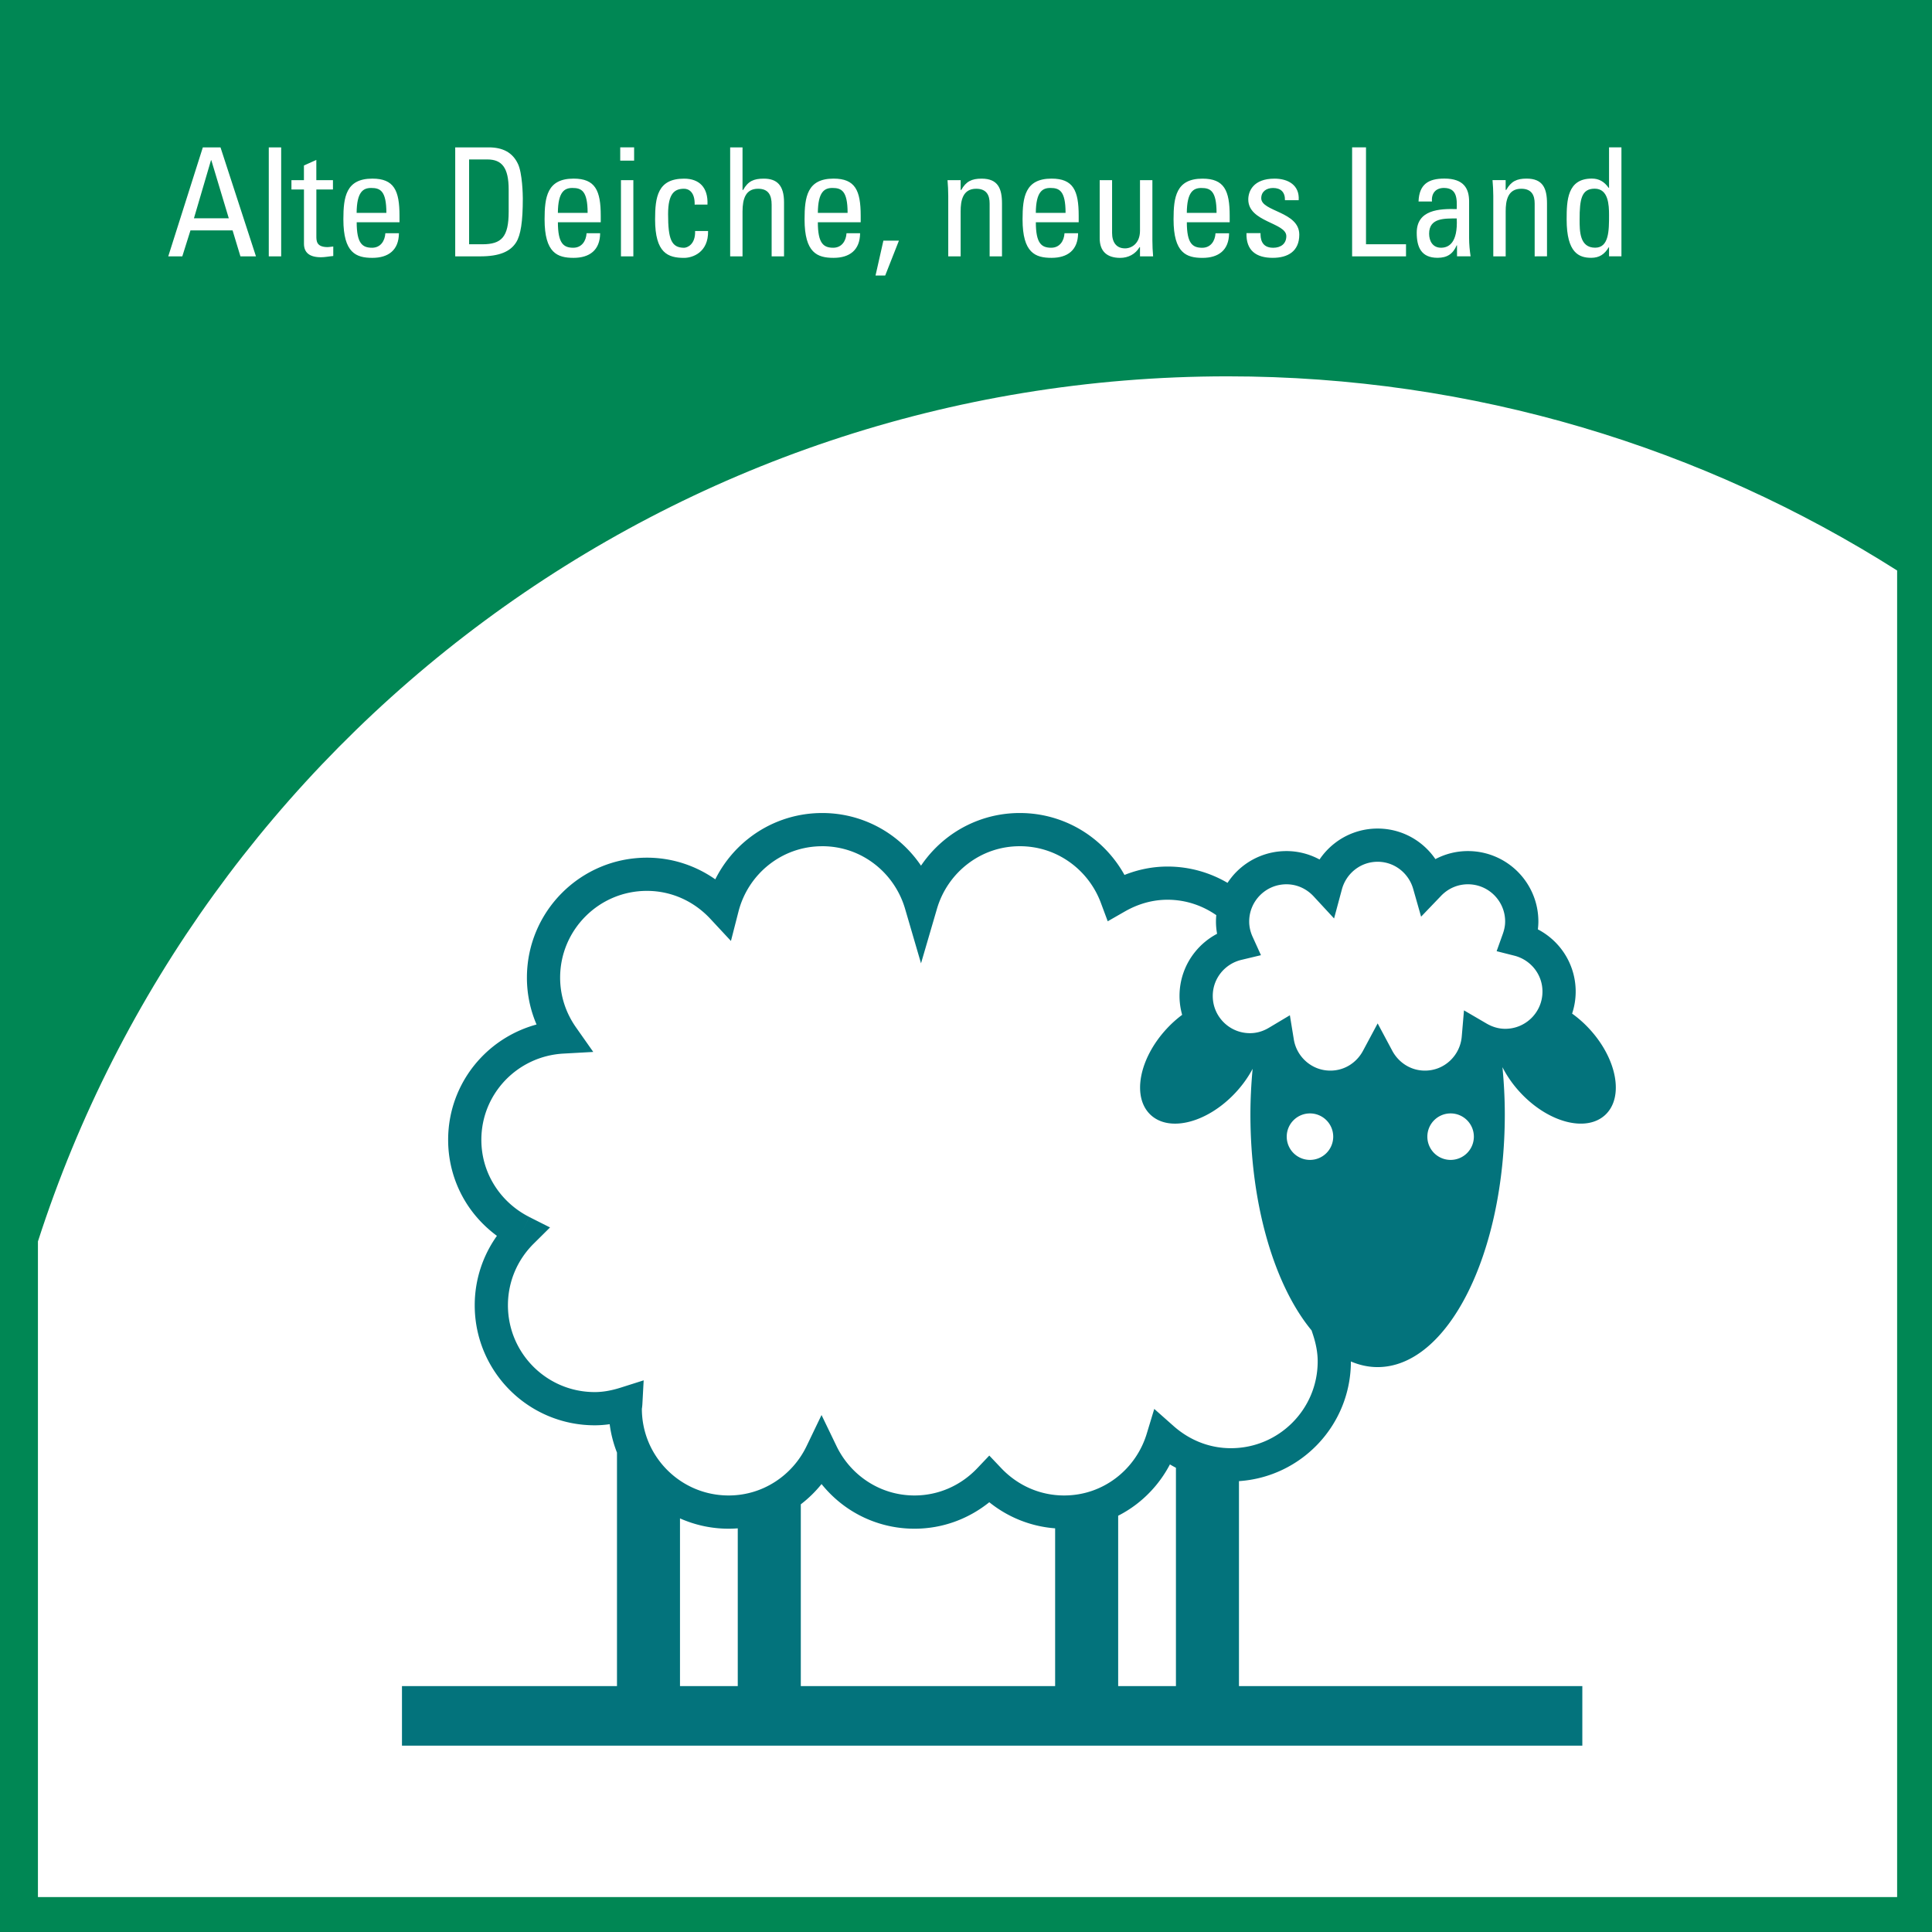
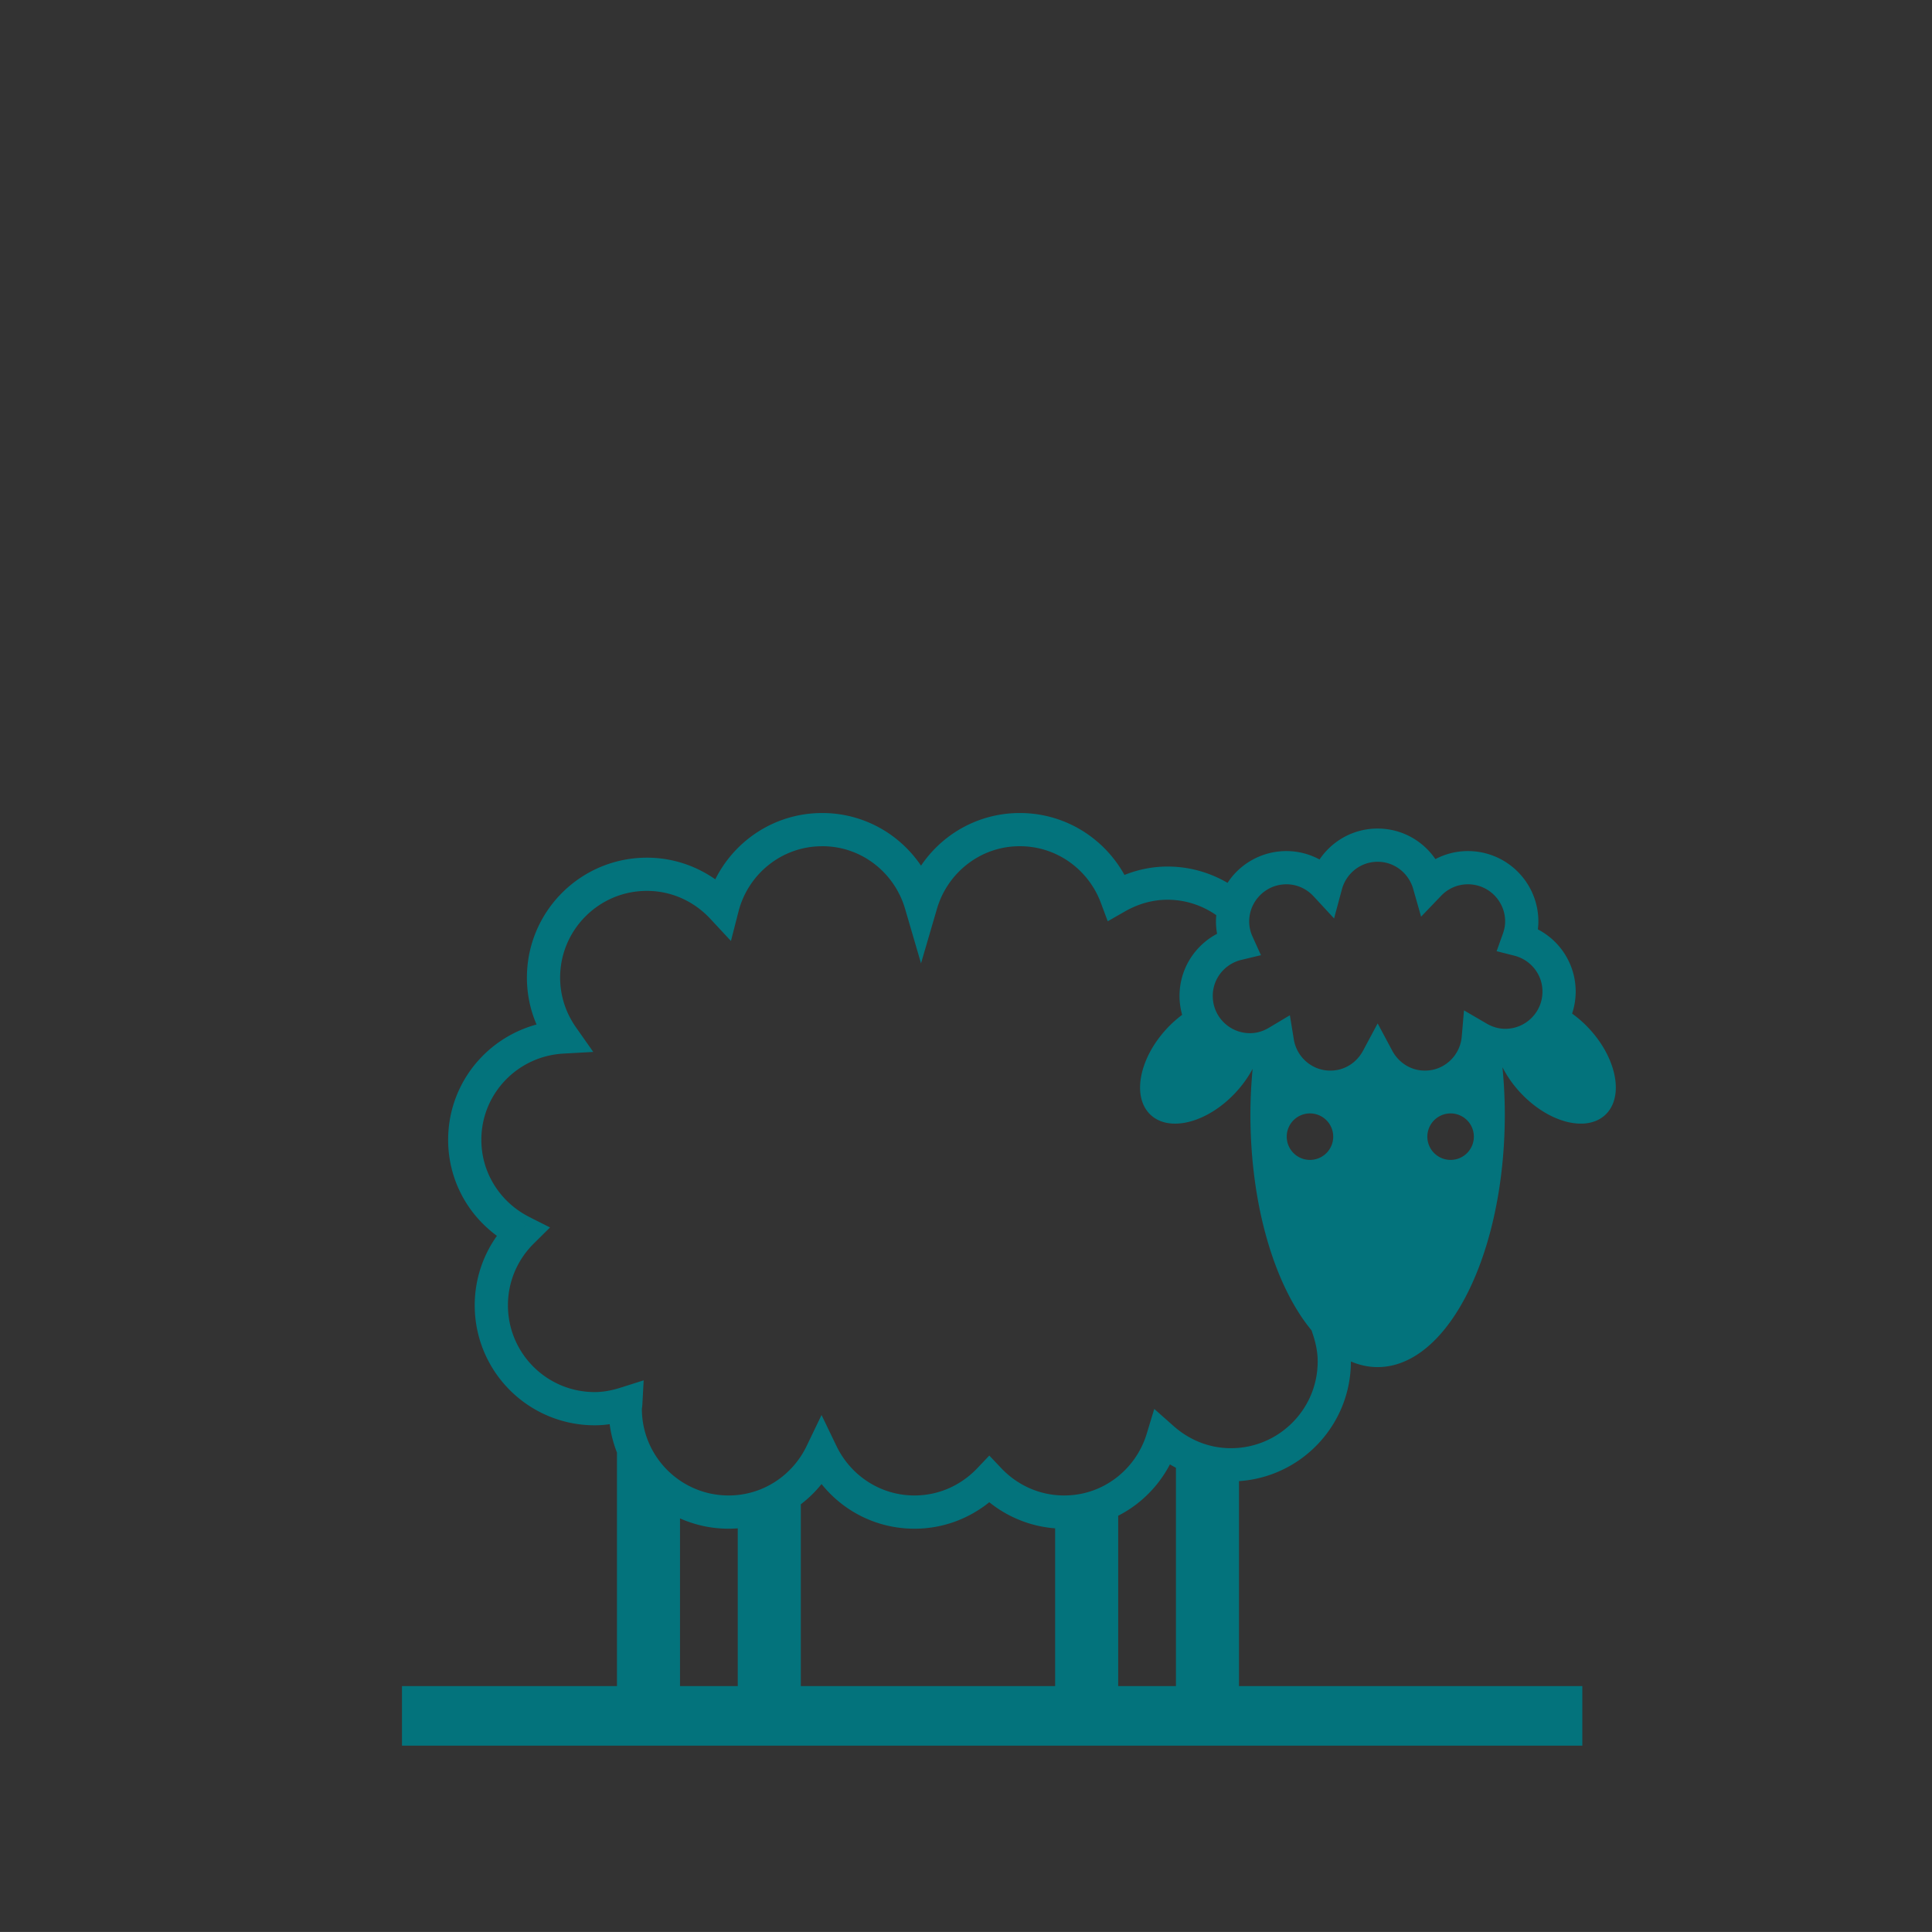
<svg xmlns="http://www.w3.org/2000/svg" xmlns:ns1="http://www.inkscape.org/namespaces/inkscape" xmlns:ns2="http://sodipodi.sourceforge.net/DTD/sodipodi-0.dtd" width="60.789mm" height="60.788mm" viewBox="0 0 60.789 60.788" version="1.1" id="svg2537" ns1:version="1.1.2 (b8e25be833, 2022-02-05)" ns2:docname="Alte Deiche, neues Land Logo.svg">
  <rect x="0" y="0" width="60.789" height="60.788" fill="#333333" stroke="none" />
  <ns2:namedview id="namedview2539" pagecolor="#ffffff" bordercolor="#666666" borderopacity="1.0" ns1:pageshadow="2" ns1:pageopacity="0.0" ns1:pagecheckerboard="0" ns1:document-units="px" showgrid="false" ns1:zoom="3.3906433" ns1:cx="114.87496" ns1:cy="114.87496" ns1:window-width="1920" ns1:window-height="1001" ns1:window-x="-9" ns1:window-y="-9" ns1:window-maximized="1" ns1:current-layer="svg2537" ns1:snap-intersection-paths="false" ns1:snap-smooth-nodes="false" ns1:snap-bbox="false" ns1:snap-bbox-edge-midpoints="false" ns1:bbox-nodes="false" ns1:object-paths="false" showguides="true" ns1:guide-bbox="true" ns1:snap-bbox-midpoints="false" ns1:snap-global="true" />
  <defs id="defs2534" />
  <g ns1:label="Layer 1" id="layer1">
-     <rect style="fill:#ffffff;fill-opacity:1;stroke:none;stroke-width:1.191;stroke-linecap:round;stroke-linejoin:round;stroke-miterlimit:4;stroke-dasharray:none;stroke-opacity:1" id="rect14409" width="59.598" height="59.596" x="0.596" y="0.596" ns1:label="rect1022" />
    <path id="path2592" style="display:inline;fill:#03737c;fill-opacity:1;fill-rule:nonzero;stroke:none;stroke-width:2.05" d="m 97.623,96.533 c -3.318,-0.002 -6.38,1.146 -8.787,3.057 -1.632,1.292 -2.968,2.936 -3.908,4.816 -2.295,-1.609 -5.091,-2.572 -8.117,-2.572 -7.87,0.002 -14.248,6.378 -14.248,14.25 -0.001,1.975 0.412,3.853 1.143,5.559 -2.542,0.692 -4.808,2.06 -6.572,3.906 -2.43,2.536 -3.926,5.994 -3.924,9.789 -0.002,2.78 0.809,5.385 2.197,7.566 0.95,1.491 2.175,2.785 3.594,3.832 -1.656,2.327 -2.636,5.175 -2.635,8.244 -0.002,3.929 1.597,7.503 4.172,10.076 2.573,2.575 6.148,4.174 10.076,4.174 0.612,0 1.203,-0.048 1.775,-0.131 0.152,1.175 0.447,2.304 0.867,3.373 v 27.725 H 47.727 v 7.072 H 187.875 v -7.072 h -40.768 v -24.338 c 7.419,-0.495 13.284,-6.663 13.289,-14.207 1.023,0.434 2.082,0.668 3.17,0.668 8.341,0 15.104,-13.436 15.104,-30.01 0,-1.918 -0.104,-3.785 -0.279,-5.602 0.522,1.033 1.232,2.06 2.119,3.014 3.313,3.564 7.826,4.752 10.084,2.654 2.253,-2.098 1.397,-6.686 -1.916,-10.25 -0.635,-0.683 -1.316,-1.277 -2.016,-1.779 0.272,-0.825 0.424,-1.703 0.424,-2.615 0,-1.948 -0.677,-3.755 -1.803,-5.17 -0.727,-0.914 -1.643,-1.671 -2.688,-2.217 0.037,-0.302 0.061,-0.613 0.061,-0.932 0,-2.305 -0.94,-4.405 -2.451,-5.914 -1.507,-1.509 -3.611,-2.451 -5.914,-2.449 -1.394,-0.001 -2.707,0.347 -3.861,0.953 -0.494,-0.72 -1.097,-1.361 -1.787,-1.895 -1.398,-1.085 -3.167,-1.734 -5.076,-1.732 -1.927,-0.002 -3.72,0.662 -5.125,1.77 -0.685,0.536 -1.281,1.18 -1.77,1.902 -1.169,-0.631 -2.508,-0.999 -3.934,-0.998 -2.305,-0.002 -4.407,0.94 -5.916,2.449 -0.401,0.401 -0.758,0.847 -1.072,1.324 -2.093,-1.224 -4.525,-1.937 -7.125,-1.936 -1.821,-0.001 -3.54,0.371 -5.113,0.996 -1.038,-1.874 -2.483,-3.49 -4.217,-4.729 -2.311,-1.649 -5.152,-2.625 -8.209,-2.623 -3.236,-0.002 -6.225,1.093 -8.602,2.92 -1.213,0.933 -2.269,2.06 -3.129,3.33 -0.86,-1.271 -1.917,-2.396 -3.131,-3.33 -2.374,-1.827 -5.366,-2.922 -8.602,-2.92 z m 0,3.941 c 2.348,0 4.477,0.781 6.199,2.104 1.72,1.32 3.013,3.183 3.641,5.326 l 1.893,6.475 1.893,-6.475 c 0.627,-2.143 1.922,-4.006 3.643,-5.326 1.72,-1.322 3.85,-2.104 6.195,-2.104 2.219,0 4.247,0.697 5.92,1.891 1.671,1.191 2.977,2.88 3.705,4.842 l 0.812,2.18 2.018,-1.156 c 1.54,-0.882 3.247,-1.402 5.084,-1.402 2.168,0.002 4.141,0.689 5.787,1.83 -0.022,0.25 -0.037,0.501 -0.037,0.756 0,0.499 0.047,0.986 0.133,1.457 -1.018,0.537 -1.911,1.276 -2.625,2.166 -1.146,1.421 -1.836,3.246 -1.836,5.217 0,0.775 0.114,1.525 0.312,2.24 -0.63,0.471 -1.243,1.014 -1.818,1.633 -3.313,3.564 -4.173,8.152 -1.918,10.25 2.256,2.098 6.771,0.909 10.084,-2.654 0.831,-0.894 1.508,-1.853 2.02,-2.82 -0.162,1.757 -0.262,3.558 -0.262,5.408 0,10.869 2.909,20.389 7.264,25.654 l 0.15,0.457 c 0.357,1.074 0.574,2.134 0.574,3.221 -0.002,2.85 -1.15,5.415 -3.018,7.285 -1.872,1.87 -4.437,3.02 -7.287,3.02 -2.608,0 -4.954,-0.995 -6.797,-2.623 l -2.303,-2.041 -0.893,2.943 c -0.642,2.12 -1.94,3.958 -3.652,5.26 -1.714,1.304 -3.827,2.072 -6.156,2.074 -2.94,-0.002 -5.561,-1.239 -7.455,-3.23 l -1.43,-1.508 -1.432,1.508 c -1.895,1.991 -4.515,3.228 -7.455,3.23 -2.05,-0.002 -3.932,-0.6 -5.527,-1.631 -1.595,-1.031 -2.894,-2.5 -3.727,-4.232 l -1.779,-3.689 -1.775,3.691 c -0.832,1.731 -2.131,3.199 -3.727,4.23 -1.595,1.031 -3.477,1.629 -5.527,1.631 -2.85,-0.002 -5.415,-1.15 -7.285,-3.018 -1.864,-1.869 -3.013,-4.426 -3.018,-7.271 0.002,-0.03 0.037,-0.196 0.059,-0.533 l 0.154,-2.848 -2.719,0.863 c -1.044,0.33 -2.058,0.531 -3.092,0.531 -2.852,-0.002 -5.415,-1.15 -7.287,-3.018 -1.866,-1.87 -3.015,-4.435 -3.018,-7.287 0.002,-2.866 1.164,-5.438 3.053,-7.314 l 1.945,-1.928 -2.447,-1.232 -0.887,1.758 0.887,-1.762 c -1.69,-0.851 -3.122,-2.142 -4.123,-3.719 -1.005,-1.579 -1.582,-3.432 -1.584,-5.449 0.002,-2.754 1.075,-5.219 2.832,-7.062 1.759,-1.837 4.189,-3.024 6.906,-3.176 l 3.549,-0.197 -2.045,-2.908 c -1.187,-1.69 -1.887,-3.708 -1.889,-5.91 0.002,-2.852 1.152,-5.415 3.021,-7.287 1.87,-1.868 4.433,-3.016 7.285,-3.018 2.973,0.002 5.617,1.273 7.518,3.307 l 2.457,2.641 0.896,-3.494 c 0.57,-2.225 1.857,-4.167 3.604,-5.551 1.745,-1.38 3.931,-2.203 6.336,-2.203 z m 65.943,1.846 c 1.015,0.002 1.92,0.338 2.662,0.908 0.74,0.574 1.298,1.382 1.562,2.309 l 0.941,3.303 2.377,-2.479 c 0.818,-0.849 1.929,-1.365 3.182,-1.367 1.226,0.002 2.319,0.491 3.125,1.293 0.802,0.808 1.295,1.901 1.295,3.127 0,0.486 -0.099,0.97 -0.279,1.479 l -0.732,2.045 2.104,0.533 c 0.958,0.242 1.796,0.795 2.393,1.545 0.593,0.753 0.945,1.679 0.945,2.717 0,1.228 -0.489,2.319 -1.293,3.127 -0.806,0.802 -1.899,1.293 -3.127,1.295 -0.787,-0.002 -1.522,-0.223 -2.205,-0.619 l -2.693,-1.572 -0.266,3.107 c -0.096,1.138 -0.615,2.147 -1.398,2.879 -0.785,0.728 -1.812,1.168 -2.973,1.168 -0.847,0 -1.613,-0.234 -2.279,-0.646 -0.664,-0.412 -1.22,-1.004 -1.596,-1.707 l -1.738,-3.252 -1.742,3.252 c -0.375,0.703 -0.93,1.295 -1.592,1.707 -0.666,0.412 -1.436,0.646 -2.281,0.646 -1.105,0 -2.088,-0.398 -2.861,-1.064 -0.771,-0.666 -1.31,-1.593 -1.48,-2.645 l -0.467,-2.863 -2.49,1.486 c -0.689,0.41 -1.438,0.641 -2.248,0.641 -1.226,-0.002 -2.319,-0.489 -3.125,-1.293 -0.804,-0.806 -1.293,-1.899 -1.293,-3.125 0,-1.048 0.358,-1.989 0.963,-2.746 0.607,-0.755 1.462,-1.307 2.434,-1.539 l 2.326,-0.557 -0.99,-2.18 c -0.263,-0.576 -0.406,-1.179 -0.408,-1.818 0.002,-1.226 0.493,-2.319 1.297,-3.127 0.806,-0.802 1.899,-1.291 3.125,-1.293 1.277,0.002 2.404,0.546 3.23,1.434 l 2.426,2.623 0.928,-3.449 c 0.252,-0.943 0.808,-1.769 1.553,-2.354 0.746,-0.582 1.666,-0.926 2.691,-0.928 z m -8.029,29.879 a 2.76,2.76 0 0 1 2.76,2.76 2.76,2.76 0 0 1 -2.76,2.76 2.76,2.76 0 0 1 -2.76,-2.76 2.76,2.76 0 0 1 2.76,-2.76 z m 16.697,0 a 2.76,2.76 0 0 1 2.762,2.76 2.76,2.76 0 0 1 -2.762,2.76 2.76,2.76 0 0 1 -2.76,-2.76 2.76,2.76 0 0 1 2.76,-2.76 z m -33.326,41.674 c 0.234,0.141 0.472,0.273 0.715,0.4 v 25.924 h -6.859 V 179.967 c 0.753,-0.384 1.468,-0.831 2.133,-1.338 1.663,-1.265 3.034,-2.89 4.012,-4.756 z m -41.363,2.334 c 0.952,1.18 2.081,2.211 3.359,3.039 2.206,1.429 4.846,2.262 7.672,2.262 3.369,0.002 6.457,-1.19 8.885,-3.143 2.168,1.744 4.867,2.876 7.818,3.098 v 18.734 H 95.082 v -21.586 c 0.916,-0.699 1.74,-1.508 2.463,-2.404 z m -16.807,4.076 c 1.767,0.785 3.722,1.225 5.775,1.225 0.365,0 0.726,-0.016 1.084,-0.043 v 18.732 h -6.859 z" transform="scale(0.265)" ns1:label="path1024" />
-     <path id="rect11390" style="fill:#008754;fill-opacity:1;stroke:none;stroke-width:4.503;stroke-linecap:round;stroke-linejoin:round;stroke-miterlimit:4;stroke-dasharray:none;stroke-opacity:1" d="M 0,0 V 229.748 H 229.756 V 0 Z m 145.762,44.684 c 29.251,0 56.507,8.472 79.49,23.053 V 225.246 H 4.504 v -77.846 C 23.706,87.808 79.692,44.684 145.762,44.684 Z" ns1:label="path1026" transform="scale(0.265)" />
-     <path d="m 5.294,8.066 h 0.442 l 0.257,-0.817 h 1.325 l 0.247,0.817 h 0.489 l -1.116,-3.429 h -0.556 z m 1.905,-1.197 h -1.097 l 0.537,-1.828 h 0.01 z m 1.648,-2.232 h -0.39 v 3.429 h 0.39 z m 0.323,1.031 v 0.294 h 0.394 v 1.705 c 0,0.275 0.166,0.427 0.537,0.427 0.129,0 0.257,-0.029 0.385,-0.039 v -0.299 c -0.085,0.01 -0.147,0.019 -0.176,0.019 -0.356,0 -0.356,-0.195 -0.356,-0.347 V 5.962 H 10.476 V 5.668 H 9.953 v -0.636 l -0.39,0.175 v 0.461 z m 2.051,1.03 c 0.005,-0.665 0.209,-0.784 0.456,-0.784 0.285,0 0.48,0.086 0.48,0.784 z m 1.349,0.295 v -0.205 c 0,-0.793 -0.171,-1.168 -0.854,-1.168 -0.831,0 -0.912,0.579 -0.912,1.282 0,1.059 0.404,1.211 0.912,1.211 0.503,0 0.831,-0.242 0.836,-0.774 h -0.427 c -0.015,0.243 -0.152,0.456 -0.418,0.456 -0.304,0 -0.484,-0.133 -0.484,-0.802 z M 14.76,5.017 h 0.575 c 0.456,0 0.67,0.257 0.67,0.95 v 0.693 c 0,0.798 -0.224,1.026 -0.831,1.026 H 14.76 Z m -0.437,3.049 h 0.788 c 0.598,0 0.945,-0.147 1.13,-0.442 0.143,-0.228 0.209,-0.65 0.209,-1.382 0,-0.11 -0.014,-0.793 -0.152,-1.083 -0.171,-0.366 -0.484,-0.522 -0.921,-0.522 h -1.054 z m 3.23,-1.368 c 0.005,-0.665 0.209,-0.784 0.456,-0.784 0.285,0 0.48,0.086 0.48,0.784 z m 1.349,0.295 v -0.205 c 0,-0.793 -0.171,-1.168 -0.855,-1.168 -0.831,0 -0.912,0.579 -0.912,1.282 0,1.059 0.404,1.211 0.912,1.211 0.503,0 0.831,-0.242 0.836,-0.774 h -0.427 c -0.015,0.243 -0.152,0.456 -0.418,0.456 -0.304,0 -0.484,-0.133 -0.484,-0.802 z m 1.026,-1.325 h -0.39 v 2.398 h 0.39 z m -0.413,-0.613 h 0.437 v -0.418 h -0.437 z m 2.745,1.382 c 0.024,-0.536 -0.256,-0.816 -0.736,-0.816 -0.831,0 -0.912,0.579 -0.912,1.282 0,1.059 0.404,1.211 0.912,1.211 0.266,0 0.769,-0.171 0.755,-0.845 h -0.408 c 0.014,0.432 -0.257,0.527 -0.347,0.527 -0.404,0 -0.503,-0.28 -0.503,-1.059 0,-0.655 0.205,-0.798 0.503,-0.798 0.147,0 0.342,0.105 0.333,0.499 z m 2.409,1.629 v -1.7 c 0,-0.541 -0.228,-0.745 -0.636,-0.745 -0.314,0 -0.494,0.076 -0.651,0.356 h -0.019 v -1.339 h -0.389 v 3.429 h 0.389 v -1.411 c 0,-0.404 0.1,-0.717 0.489,-0.717 0.333,0 0.427,0.209 0.427,0.503 v 1.624 z m 1.064,-1.368 c 0.005,-0.665 0.209,-0.784 0.456,-0.784 0.285,0 0.48,0.086 0.48,0.784 z m 1.348,0.295 v -0.205 c 0,-0.793 -0.17,-1.168 -0.854,-1.168 -0.831,0 -0.912,0.579 -0.912,1.282 0,1.059 0.404,1.211 0.912,1.211 0.503,0 0.831,-0.242 0.835,-0.774 h -0.427 c -0.015,0.243 -0.152,0.456 -0.418,0.456 -0.304,0 -0.484,-0.133 -0.484,-0.802 z m 0.467,1.676 h 0.304 l 0.432,-1.097 h -0.489 z m 3.979,-0.603 v -1.662 c 0,-0.475 -0.128,-0.783 -0.641,-0.783 -0.309,0 -0.489,0.085 -0.641,0.356 h -0.019 V 5.668 H 29.813 c 0.014,0.166 0.023,0.332 0.023,0.498 v 1.9 h 0.39 v -1.42 c 0,-0.327 0.062,-0.707 0.489,-0.707 0.332,0 0.423,0.209 0.423,0.465 v 1.662 z m 1.064,-1.368 c 0.005,-0.665 0.209,-0.784 0.456,-0.784 0.285,0 0.48,0.086 0.48,0.784 z m 1.349,0.295 v -0.205 c 0,-0.793 -0.171,-1.168 -0.854,-1.168 -0.831,0 -0.912,0.579 -0.912,1.282 0,1.059 0.404,1.211 0.912,1.211 0.503,0 0.831,-0.242 0.835,-0.774 h -0.427 c -0.015,0.243 -0.152,0.456 -0.418,0.456 -0.304,0 -0.484,-0.133 -0.484,-0.802 z m 1.929,0.266 c 0,0.399 -0.261,0.556 -0.47,0.556 -0.276,0 -0.408,-0.195 -0.408,-0.484 v -1.662 h -0.39 v 1.828 c 0,0.409 0.228,0.617 0.646,0.617 0.252,0 0.48,-0.118 0.608,-0.337 h 0.014 v 0.29 h 0.413 c -0.014,-0.166 -0.023,-0.332 -0.023,-0.499 v -1.899 h -0.39 z m 1.473,-0.56 c 0.005,-0.665 0.209,-0.784 0.456,-0.784 0.285,0 0.48,0.086 0.48,0.784 z m 1.349,0.295 v -0.205 c 0,-0.793 -0.171,-1.168 -0.855,-1.168 -0.831,0 -0.911,0.579 -0.911,1.282 0,1.059 0.404,1.211 0.911,1.211 0.503,0 0.832,-0.242 0.836,-0.774 h -0.427 c -0.014,0.243 -0.151,0.456 -0.418,0.456 -0.304,0 -0.484,-0.133 -0.484,-0.802 z m 2.19,0.389 c 0,-0.731 -1.197,-0.722 -1.197,-1.145 0,-0.208 0.161,-0.323 0.371,-0.323 0.247,0 0.38,0.133 0.375,0.385 h 0.432 c 0.033,-0.475 -0.333,-0.679 -0.76,-0.679 -0.674,0 -0.826,0.404 -0.826,0.655 0,0.717 1.197,0.726 1.197,1.154 0,0.247 -0.181,0.366 -0.413,0.366 -0.394,0 -0.399,-0.323 -0.399,-0.461 h -0.442 c -0.015,0.551 0.309,0.778 0.826,0.778 0.475,0 0.836,-0.204 0.836,-0.731 m 3.358,0.684 v -0.38 h -1.259 v -3.049 h -0.437 v 3.429 z m 1.596,-1.192 c 0.038,0.774 -0.257,0.921 -0.494,0.921 -0.261,0 -0.375,-0.209 -0.375,-0.442 0,-0.508 0.499,-0.475 0.869,-0.48 m 0.009,1.192 h 0.427 c -0.028,-0.185 -0.047,-0.38 -0.047,-0.57 v -1.154 c 0,-0.404 -0.162,-0.722 -0.779,-0.722 -0.508,0 -0.793,0.185 -0.812,0.722 h 0.423 c -0.024,-0.252 0.114,-0.427 0.375,-0.427 0.418,0 0.413,0.347 0.404,0.665 -0.546,-0.014 -1.259,0.019 -1.259,0.745 0,0.461 0.148,0.788 0.655,0.788 0.299,0 0.484,-0.118 0.603,-0.394 h 0.009 z m 2.831,0 v -1.662 c 0,-0.475 -0.129,-0.783 -0.641,-0.783 -0.309,0 -0.489,0.085 -0.641,0.356 h -0.019 v -0.308 h -0.413 c 0.014,0.166 0.024,0.332 0.024,0.498 v 1.9 h 0.39 v -1.42 c 0,-0.327 0.062,-0.707 0.489,-0.707 0.332,0 0.423,0.209 0.423,0.465 v 1.662 z m 1.952,-1.297 c 0,0.484 0,1.026 -0.437,1.026 -0.489,0 -0.489,-0.522 -0.489,-0.883 0,-0.641 0.057,-0.974 0.475,-0.974 0.432,0 0.451,0.513 0.451,0.831 m 0,-0.859 h -0.014 c -0.133,-0.19 -0.299,-0.29 -0.527,-0.29 -0.774,0 -0.793,0.688 -0.793,1.287 0,1.054 0.39,1.206 0.774,1.206 0.252,0 0.418,-0.109 0.551,-0.332 h 0.009 v 0.285 h 0.39 v -3.429 h -0.39 z" style="display:inline;fill:#ffffff;fill-opacity:1;fill-rule:nonzero;stroke:none;stroke-width:0.543" id="path2650" ns1:label="path1028" />
  </g>
</svg>